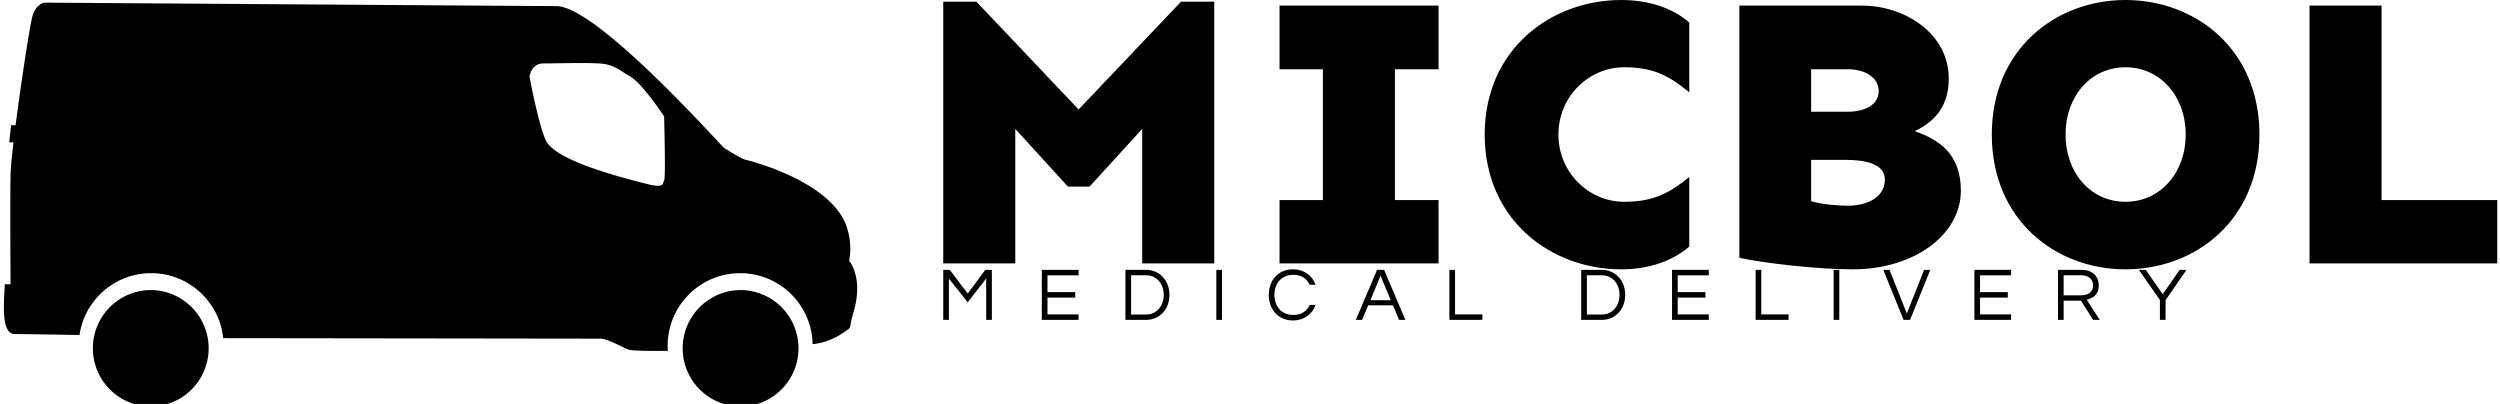
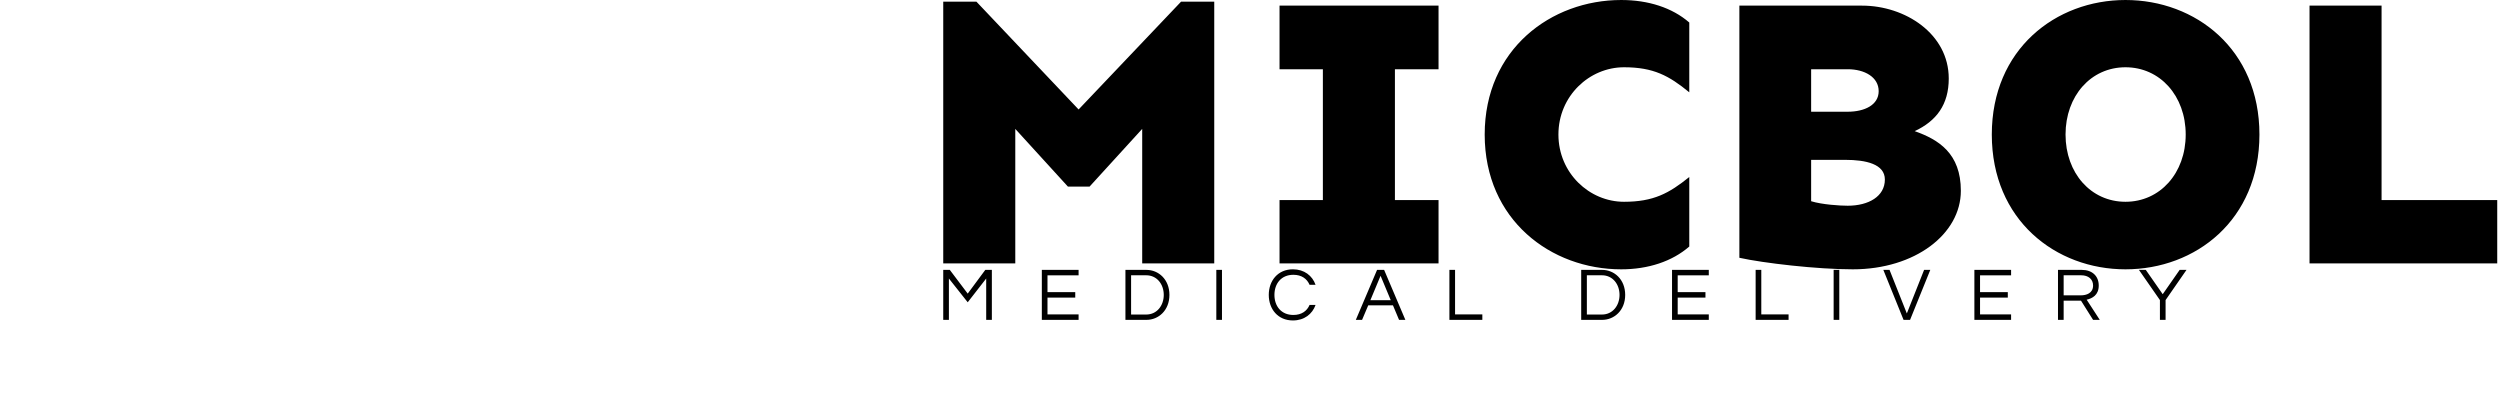
<svg xmlns="http://www.w3.org/2000/svg" data-v-423bf9ae="" viewBox="0 0 557 90" class="iconLeftSlogan">
  <g data-v-423bf9ae="" id="324b1660-d2a7-405f-b1de-0ee54faa288f" fill="#000000" transform="matrix(6.27,0,0,6.27,202.442,-26.082)">
    <path d="M10.86 13.52L10.86 4.22L9.68 4.22L6.04 8.05L2.41 4.22L1.23 4.22L1.23 13.52L3.79 13.52L3.79 8.74L5.66 10.79L6.43 10.79L8.30 8.74L8.30 13.52ZM17.28 6.62L18.83 6.62L18.83 4.36L13.18 4.36L13.18 6.62L14.72 6.62L14.72 11.27L13.18 11.27L13.18 13.52L18.83 13.52L18.83 11.27L17.28 11.27ZM25.32 4.16C22.83 4.16 20.47 5.91 20.47 8.94C20.47 11.98 22.83 13.73 25.32 13.73C26.28 13.73 27.13 13.45 27.74 12.92L27.74 10.45C27.02 11.03 26.47 11.33 25.42 11.33C24.19 11.33 23.09 10.31 23.09 8.94C23.09 7.57 24.19 6.55 25.42 6.55C26.47 6.55 27.02 6.85 27.74 7.44L27.74 4.96C27.13 4.43 26.28 4.16 25.32 4.16ZM35.75 8.82C36.52 8.46 36.96 7.88 36.96 6.95C36.96 5.36 35.41 4.36 33.88 4.36L29.52 4.36L29.52 13.32C30.38 13.51 32.28 13.73 33.55 13.73C35.77 13.73 37.39 12.47 37.39 10.94C37.39 9.61 36.60 9.12 35.75 8.82ZM32.07 6.62L33.37 6.62C33.97 6.62 34.47 6.90 34.47 7.40C34.47 7.89 33.97 8.13 33.37 8.13L32.07 8.13ZM33.37 11.47C33.09 11.47 32.46 11.43 32.07 11.31L32.07 9.84L33.28 9.84C34.02 9.84 34.69 9.99 34.69 10.54C34.69 11.14 34.11 11.47 33.37 11.47ZM43.24 4.16C40.76 4.16 38.49 5.91 38.49 8.94C38.49 11.98 40.76 13.73 43.24 13.73C45.73 13.73 48.00 11.98 48.00 8.94C48.00 5.91 45.73 4.16 43.24 4.16ZM43.24 6.55C44.47 6.55 45.38 7.57 45.38 8.94C45.38 10.31 44.47 11.33 43.24 11.33C42.01 11.33 41.11 10.31 41.11 8.94C41.11 7.57 42.01 6.55 43.24 6.55ZM52.34 11.27L52.34 4.36L49.78 4.36L49.78 13.52L56.45 13.52L56.45 11.27Z" />
  </g>
  <g data-v-423bf9ae="" id="75742fe6-c20b-4d79-a9d4-44f3091a58d7" transform="matrix(2.038,0,0,2.038,-7.168,-55.662)" stroke="none" fill="#000000">
-     <path d="M96.335 55.81s.413-1.49-.186-3.504c-1.532-5.116-10.632-7.426-11.11-7.521-.473-.096-2.37-1.304-2.37-1.304-.855-.83-13.968-15.5-18.317-15.5-1.05 0-54.97-.378-56.01-.378 0 0-.886.157-1.265 1.423-.257.85-1.227 7.098-1.854 11.97H4.73l-.202 1.88h.464c-.186 1.551-.304 2.812-.32 3.49-.065 2.846 0 12.026 0 12.026h-.636c0 1.136-.571 5.44 1.077 5.44.998 0 5.118.07 7.095.104.562-3.818 3.85-6.76 7.831-6.76 4.095 0 7.469 3.115 7.882 7.105 39.107.051 39.104.054 41.173.054.948 0 2.528 1.016 3.161 1.203.562.169 3.579.141 4.282.13-.014-.186-.03-.374-.03-.562a7.931 7.931 0 017.93-7.93c4.319 0 7.828 3.458 7.916 7.761 2.15-.219 3.512-1.369 3.857-1.603.383-.253.146-.326.602-1.845 1.16-3.862-.477-5.679-.477-5.679zm-20.216-8.748c-.191.284.093.759-1.423.474-7.783-1.9-10.823-3.512-11.487-4.839-.666-1.33-1.521-5.506-1.805-7.026 0 0 .193-1.424 1.51-1.424s4.469-.093 6.082 0c1.62.096 2.09.664 3.42 1.424 1.33.761 3.703 4.367 3.703 4.367s.192 6.738 0 7.024z" />
-     <path d="M20.039 59.021c-3.518 0-6.369 2.849-6.369 6.366s2.852 6.369 6.369 6.369a6.368 6.368 0 000-12.735zM84.524 59.021c-3.521 0-6.375 2.849-6.375 6.366s2.854 6.369 6.375 6.369a6.368 6.368 0 000-12.735z" />
-   </g>
+     </g>
  <g data-v-423bf9ae="" id="20e93d4a-925e-48d7-90a6-a212a8e9249b" fill="#000000" transform="matrix(1.201,0,0,1.201,208.796,57.478)">
    <path d="M8.93 2.21L5.67 6.61L2.35 2.21L1.13 2.21L1.13 11.48L2.18 11.48L2.18 3.81L5.67 8.22L9.10 3.81L9.10 11.48L10.15 11.48L10.15 2.21ZM26.24 3.22L26.24 2.21L19.42 2.21L19.42 11.48L26.24 11.48L26.24 10.47L20.47 10.47L20.47 7.35L25.62 7.35L25.62 6.33L20.47 6.33L20.47 3.22ZM38.84 2.21L34.93 2.21L34.93 11.48L38.84 11.48C41.05 11.48 43.09 9.74 43.09 6.85C43.09 3.95 41.05 2.21 38.84 2.21ZM38.79 10.49L35.98 10.49L35.98 3.21L38.79 3.21C40.77 3.21 42.04 4.86 42.04 6.85C42.04 8.83 40.77 10.49 38.79 10.49ZM52.84 2.21L51.79 2.21L51.79 11.48L52.84 11.48ZM66.08 10.57C63.83 10.57 62.57 8.93 62.57 6.85C62.57 4.76 63.83 3.12 66.08 3.12C67.61 3.12 68.61 3.85 69.09 4.98L70.20 4.98C69.61 3.29 68.10 2.10 66.00 2.10C63.21 2.10 61.52 4.21 61.52 6.85C61.52 9.48 63.21 11.59 66.00 11.59C68.10 11.59 69.61 10.40 70.20 8.71L69.09 8.71C68.61 9.84 67.61 10.57 66.08 10.57ZM82.92 2.21L81.61 2.21L77.67 11.48L78.83 11.48L79.97 8.79L84.56 8.79L85.69 11.48L86.86 11.48ZM80.37 7.83L82.26 3.30L84.15 7.83ZM95.03 2.21L95.03 11.48L101.14 11.48L101.14 10.47L96.08 10.47L96.08 2.21ZM123.38 2.21L119.48 2.21L119.48 11.48L123.38 11.48C125.59 11.48 127.64 9.74 127.64 6.85C127.64 3.95 125.59 2.21 123.38 2.21ZM123.34 10.49L120.53 10.49L120.53 3.21L123.34 3.21C125.31 3.21 126.59 4.86 126.59 6.85C126.59 8.83 125.31 10.49 123.34 10.49ZM143.15 3.22L143.15 2.21L136.33 2.21L136.33 11.48L143.15 11.48L143.15 10.47L137.38 10.47L137.38 7.35L142.53 7.35L142.53 6.33L137.38 6.33L137.38 3.22ZM151.84 2.21L151.84 11.48L157.95 11.48L157.95 10.47L152.89 10.47L152.89 2.21ZM167.36 2.21L166.31 2.21L166.31 11.48L167.36 11.48ZM183.09 2.21L179.89 10.29L176.68 2.21L175.53 2.21L179.28 11.48L180.49 11.48L184.24 2.21ZM199.23 3.22L199.23 2.21L192.42 2.21L192.42 11.48L199.23 11.48L199.23 10.47L193.47 10.47L193.47 7.35L198.62 7.35L198.62 6.33L193.47 6.33L193.47 3.22ZM208.98 7.92L212.20 7.92L214.44 11.48L215.68 11.48L213.25 7.74C214.28 7.50 215.49 6.90 215.49 5.11C215.49 3.35 214.27 2.21 212.37 2.21L207.93 2.21L207.93 11.48L208.98 11.48ZM208.98 3.21L212.24 3.21C213.56 3.21 214.44 3.93 214.44 5.11C214.44 6.55 213.18 6.93 212.18 6.93L208.98 6.93ZM227.89 7.81L231.77 2.21L230.50 2.21L227.36 6.72L224.22 2.21L222.95 2.21L226.84 7.81L226.84 11.48L227.89 11.48Z" />
  </g>
</svg>